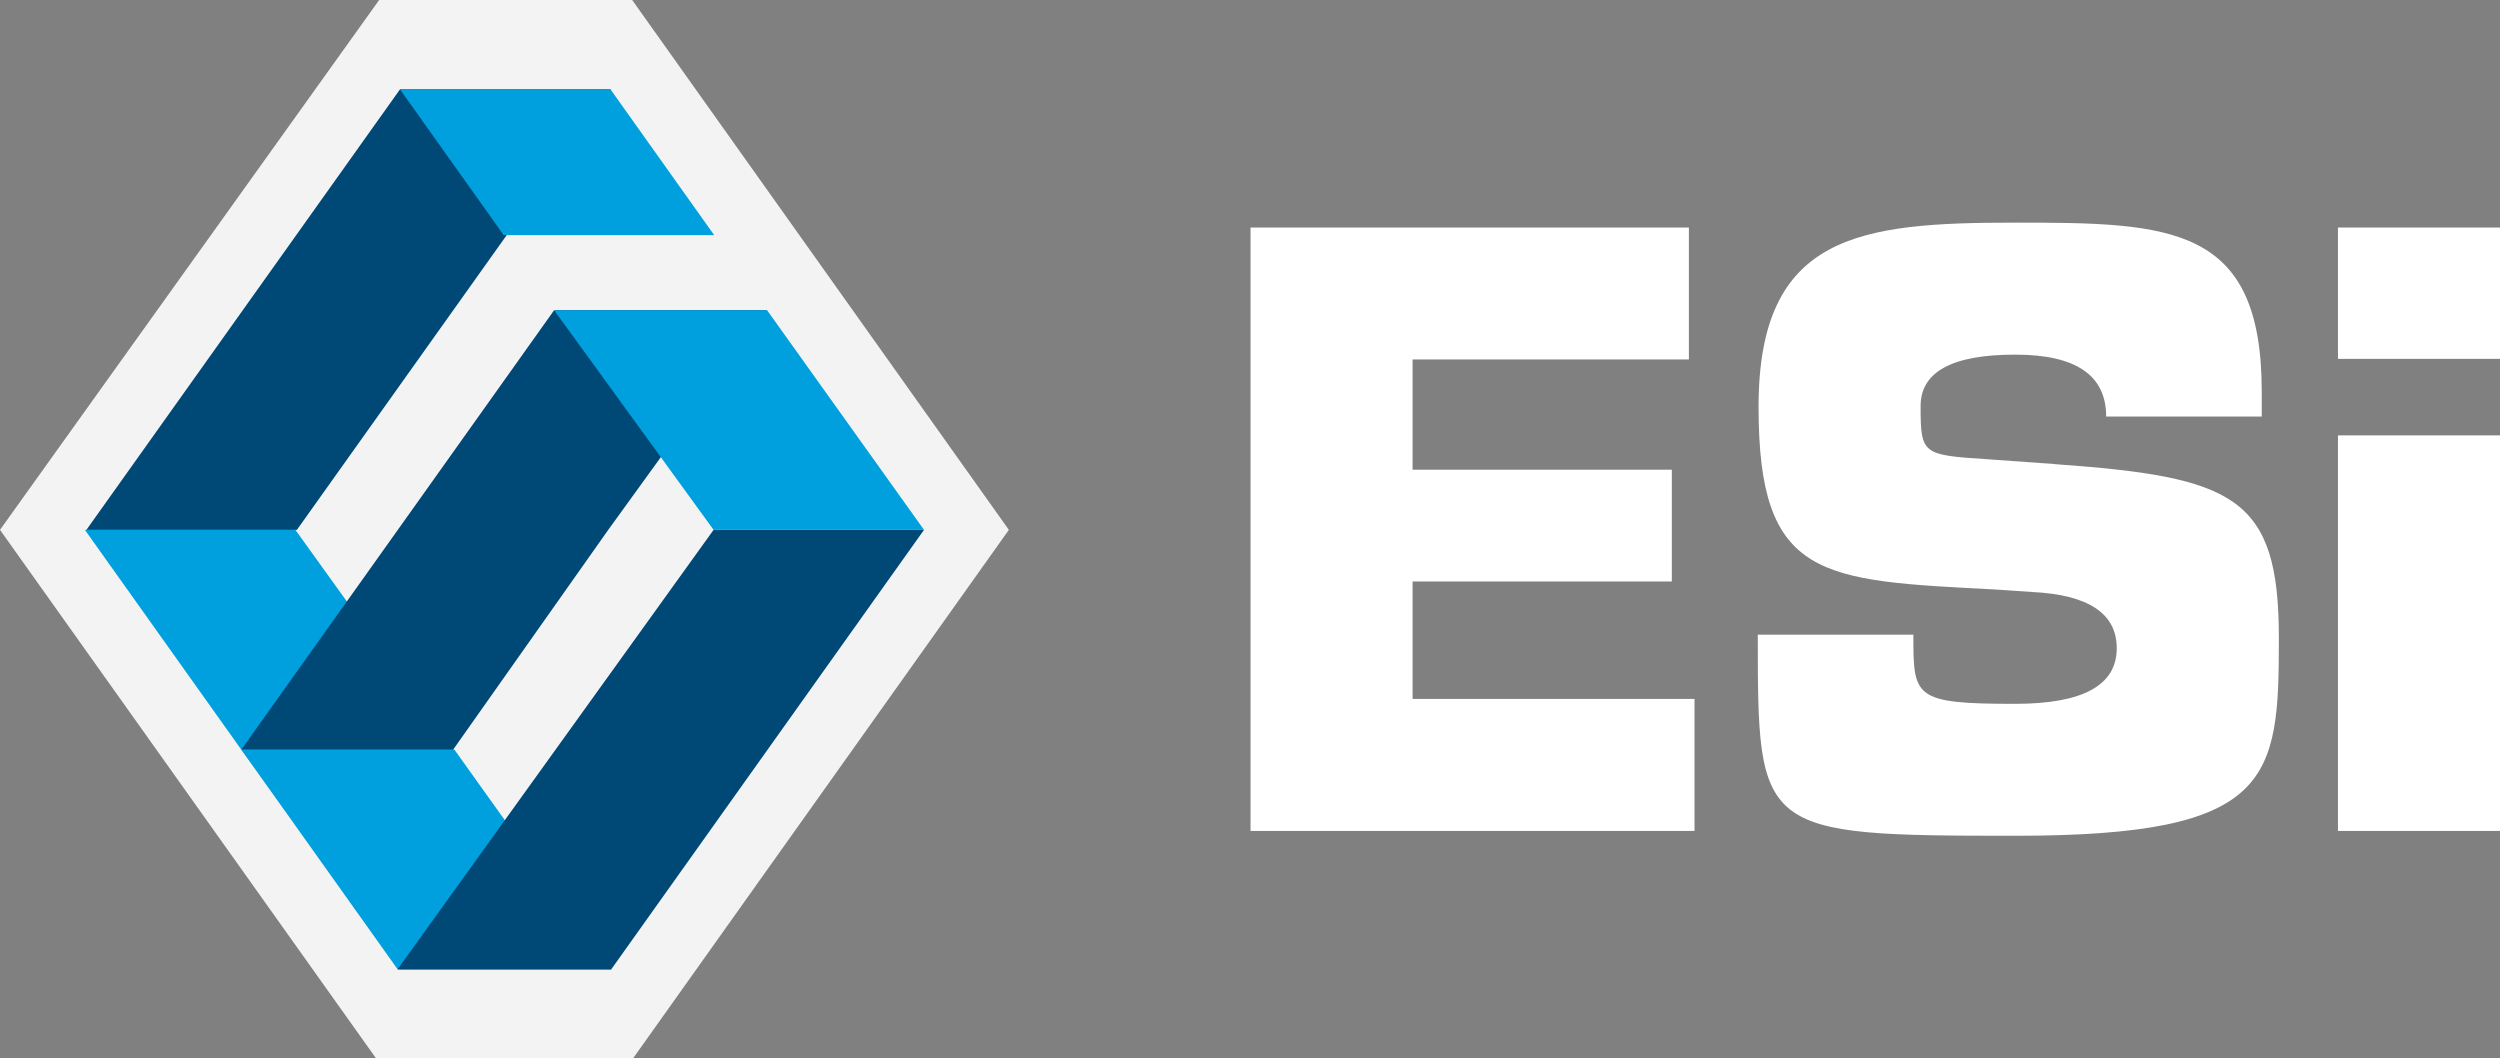
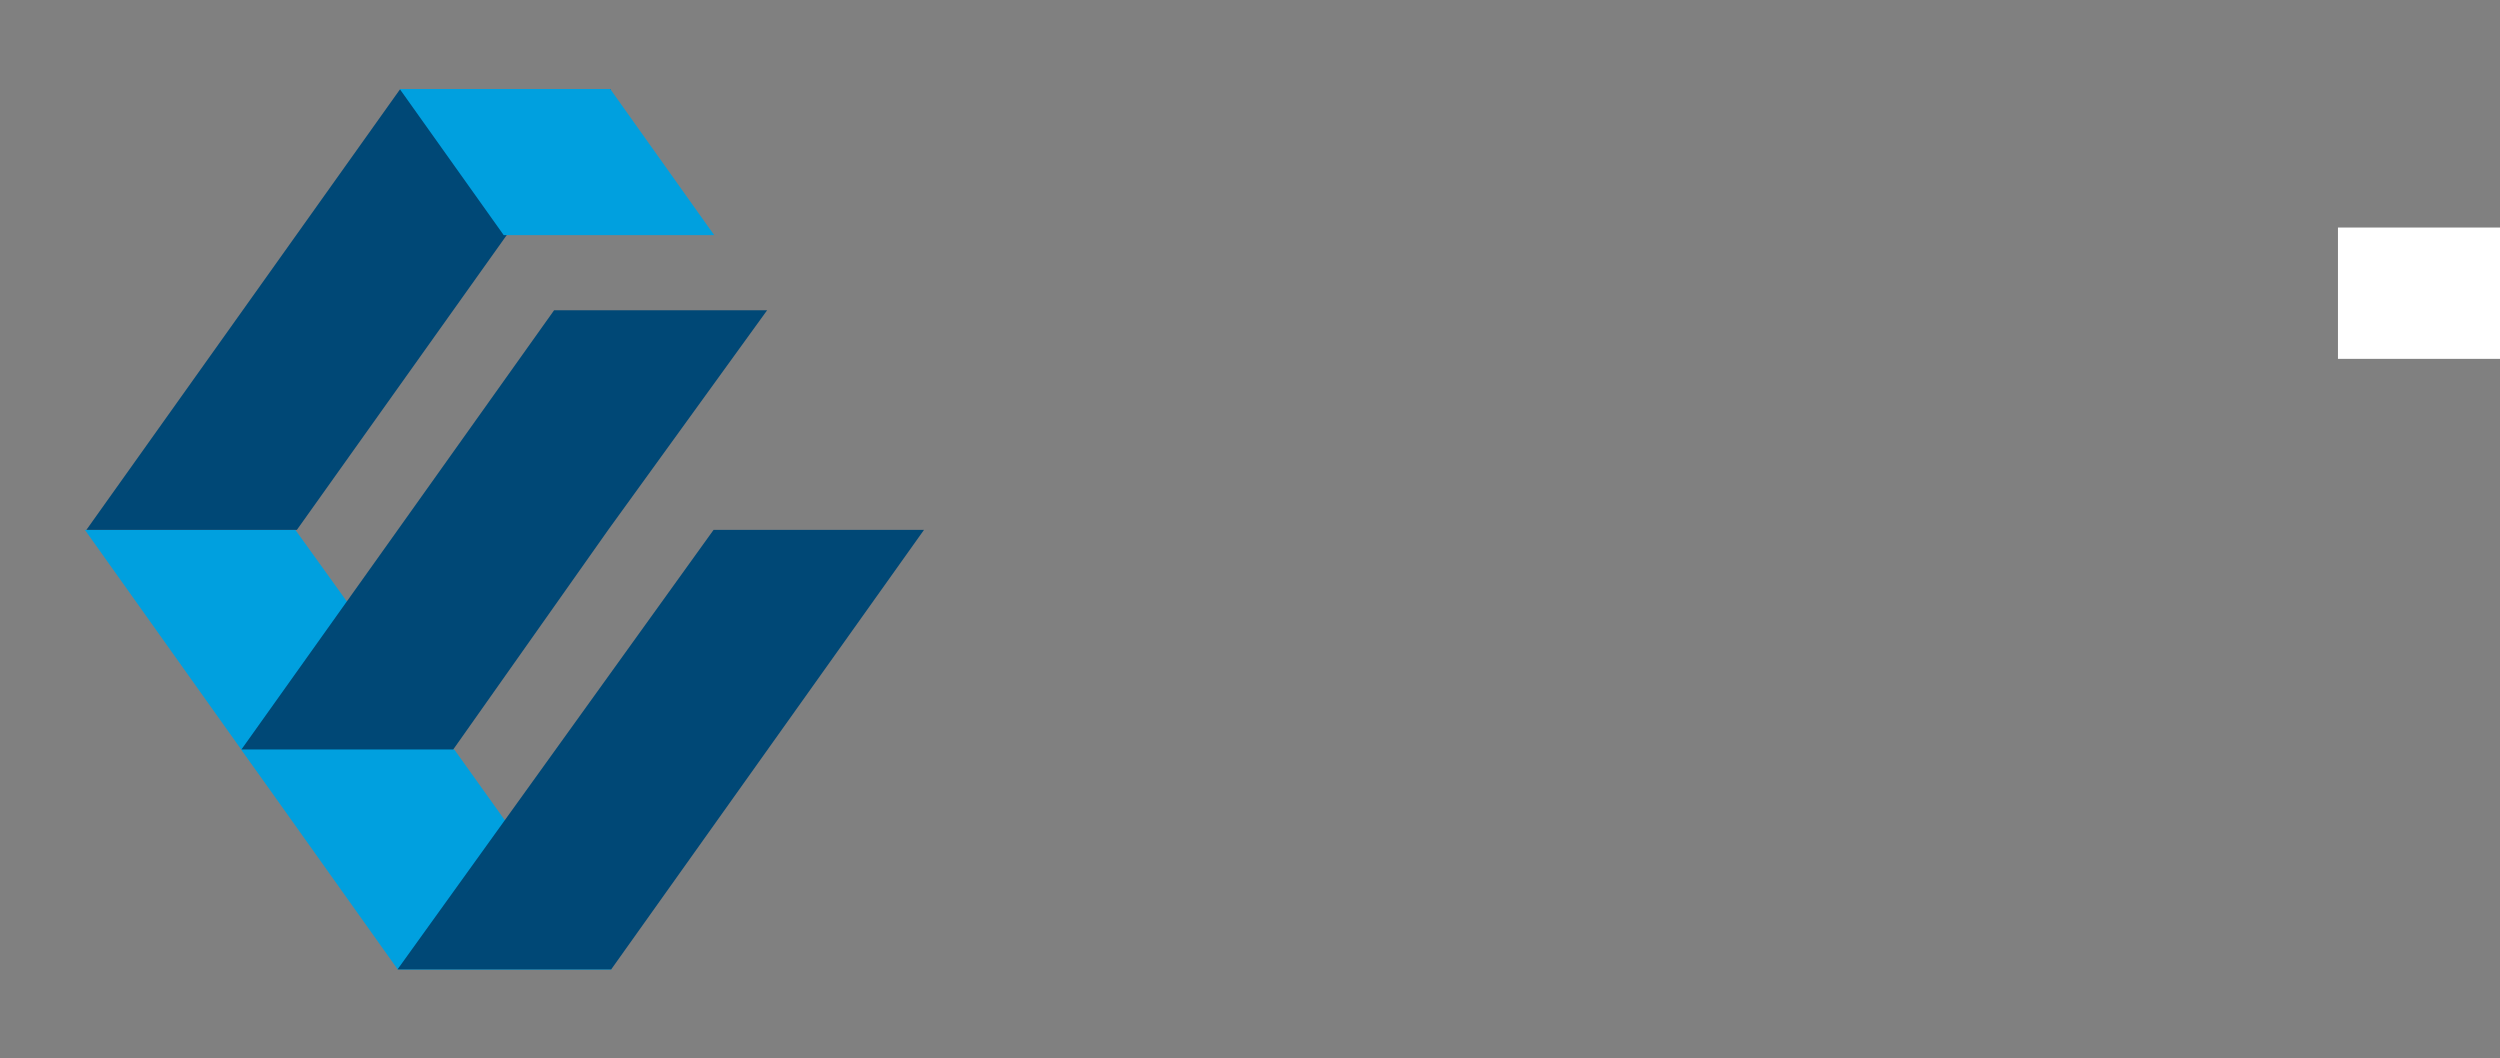
<svg xmlns="http://www.w3.org/2000/svg" width="137" height="58" viewBox="0 0 137 58" fill="none">
  <rect x="0" y="0" width="137" height="58" fill="#808080" stroke="none" />
  <g clip-path="url(#clip0_321_7348)">
-     <path d="M20.778 0L0 29.036L20.609 58H34.69L55.286 29.036L34.643 0H20.778Z" fill="white" fill-opacity="0.9" />
    <path d="M4.651 29.036L21.793 53.122H33.502L16.186 29.036H4.651Z" fill="#00A0DF" />
    <path d="M13.23 41.081L21.966 53.114H33.497L24.901 41.081H13.23Z" fill="#00A0DF" />
    <path d="M21.932 4.879L4.735 29.036H16.27L33.467 4.879H21.932Z" fill="#004876" />
    <path d="M30.364 17.003L21.801 29.035L13.23 41.072H24.837L33.332 29.035L42.038 17.003H30.364Z" fill="#004876" />
    <path d="M39.105 29.036L21.785 53.122H33.494L50.636 29.036H39.105Z" fill="#004876" />
    <path d="M21.907 4.879L27.603 12.885H39.138L33.442 4.879H21.907Z" fill="#00A0DF" />
-     <path d="M50.635 29.035L42.038 17.003H30.368L39.104 29.035H50.635Z" fill="#00A0DF" />
-     <path d="M77.409 31.865H91.616V25.74H77.409V19.698H92.551V12.469H68.529V45.535H92.859V38.301H77.409V31.865Z" fill="white" />
-     <path d="M112.577 25.429L108.89 25.165C105.346 24.934 105.249 24.9 105.249 22.255C105.249 20.372 106.981 19.431 110.446 19.434C113.761 19.434 115.418 20.565 115.418 22.826H123.943V21.457C123.943 12.335 118.974 12.2 110.446 12.2C101.917 12.2 96.369 12.817 96.369 22.297C96.369 31.777 99.782 31.806 109.38 32.306L111.334 32.44C114.443 32.586 115.998 33.614 115.998 35.526C115.998 37.553 114.147 38.567 110.446 38.57C104.852 38.57 104.852 38.217 104.852 34.779H96.327C96.327 45.627 96.327 45.8 110.45 45.8C124.573 45.8 124.882 42.718 124.882 34.955C124.882 27.192 122.437 26.139 112.581 25.433" fill="white" />
    <path d="M137 12.469H128.12V19.665H137V12.469Z" fill="white" />
-     <path d="M137 23.859H128.12V45.535H137V23.859Z" fill="white" />
  </g>
  <defs>
    <clipPath id="clip0_321_7348">
      <rect width="137" height="58" fill="white" />
    </clipPath>
  </defs>
</svg>